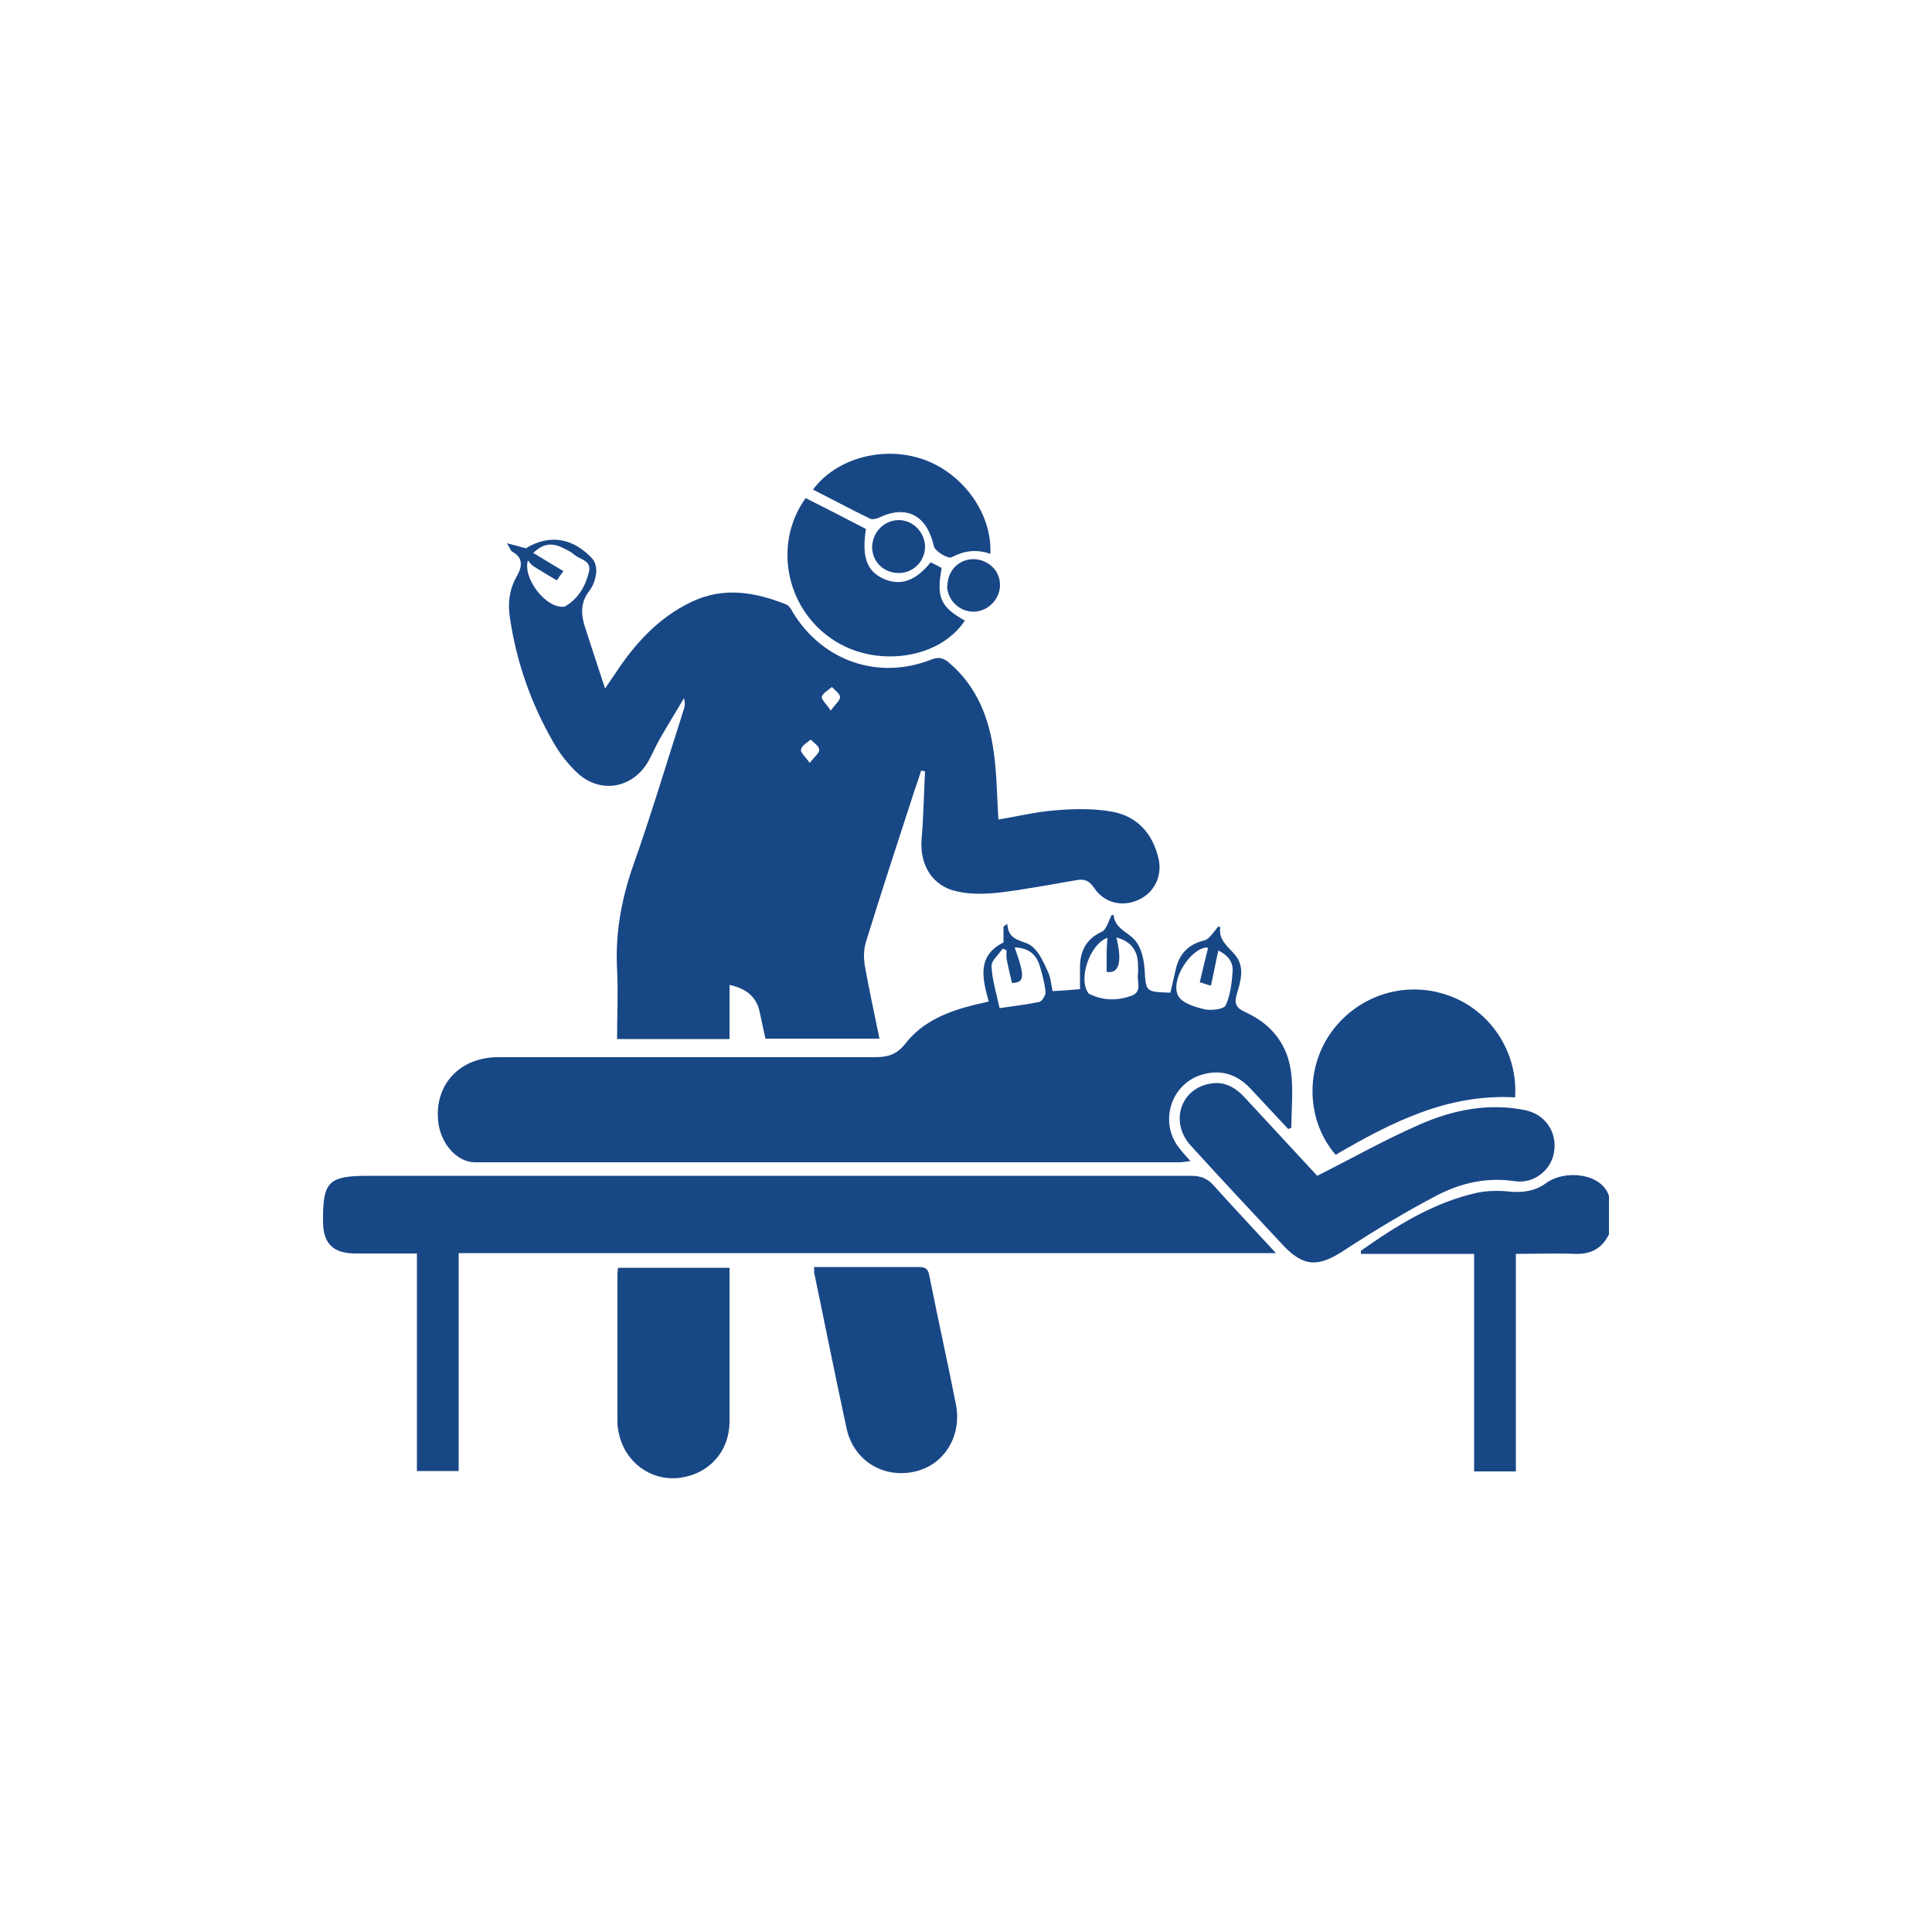
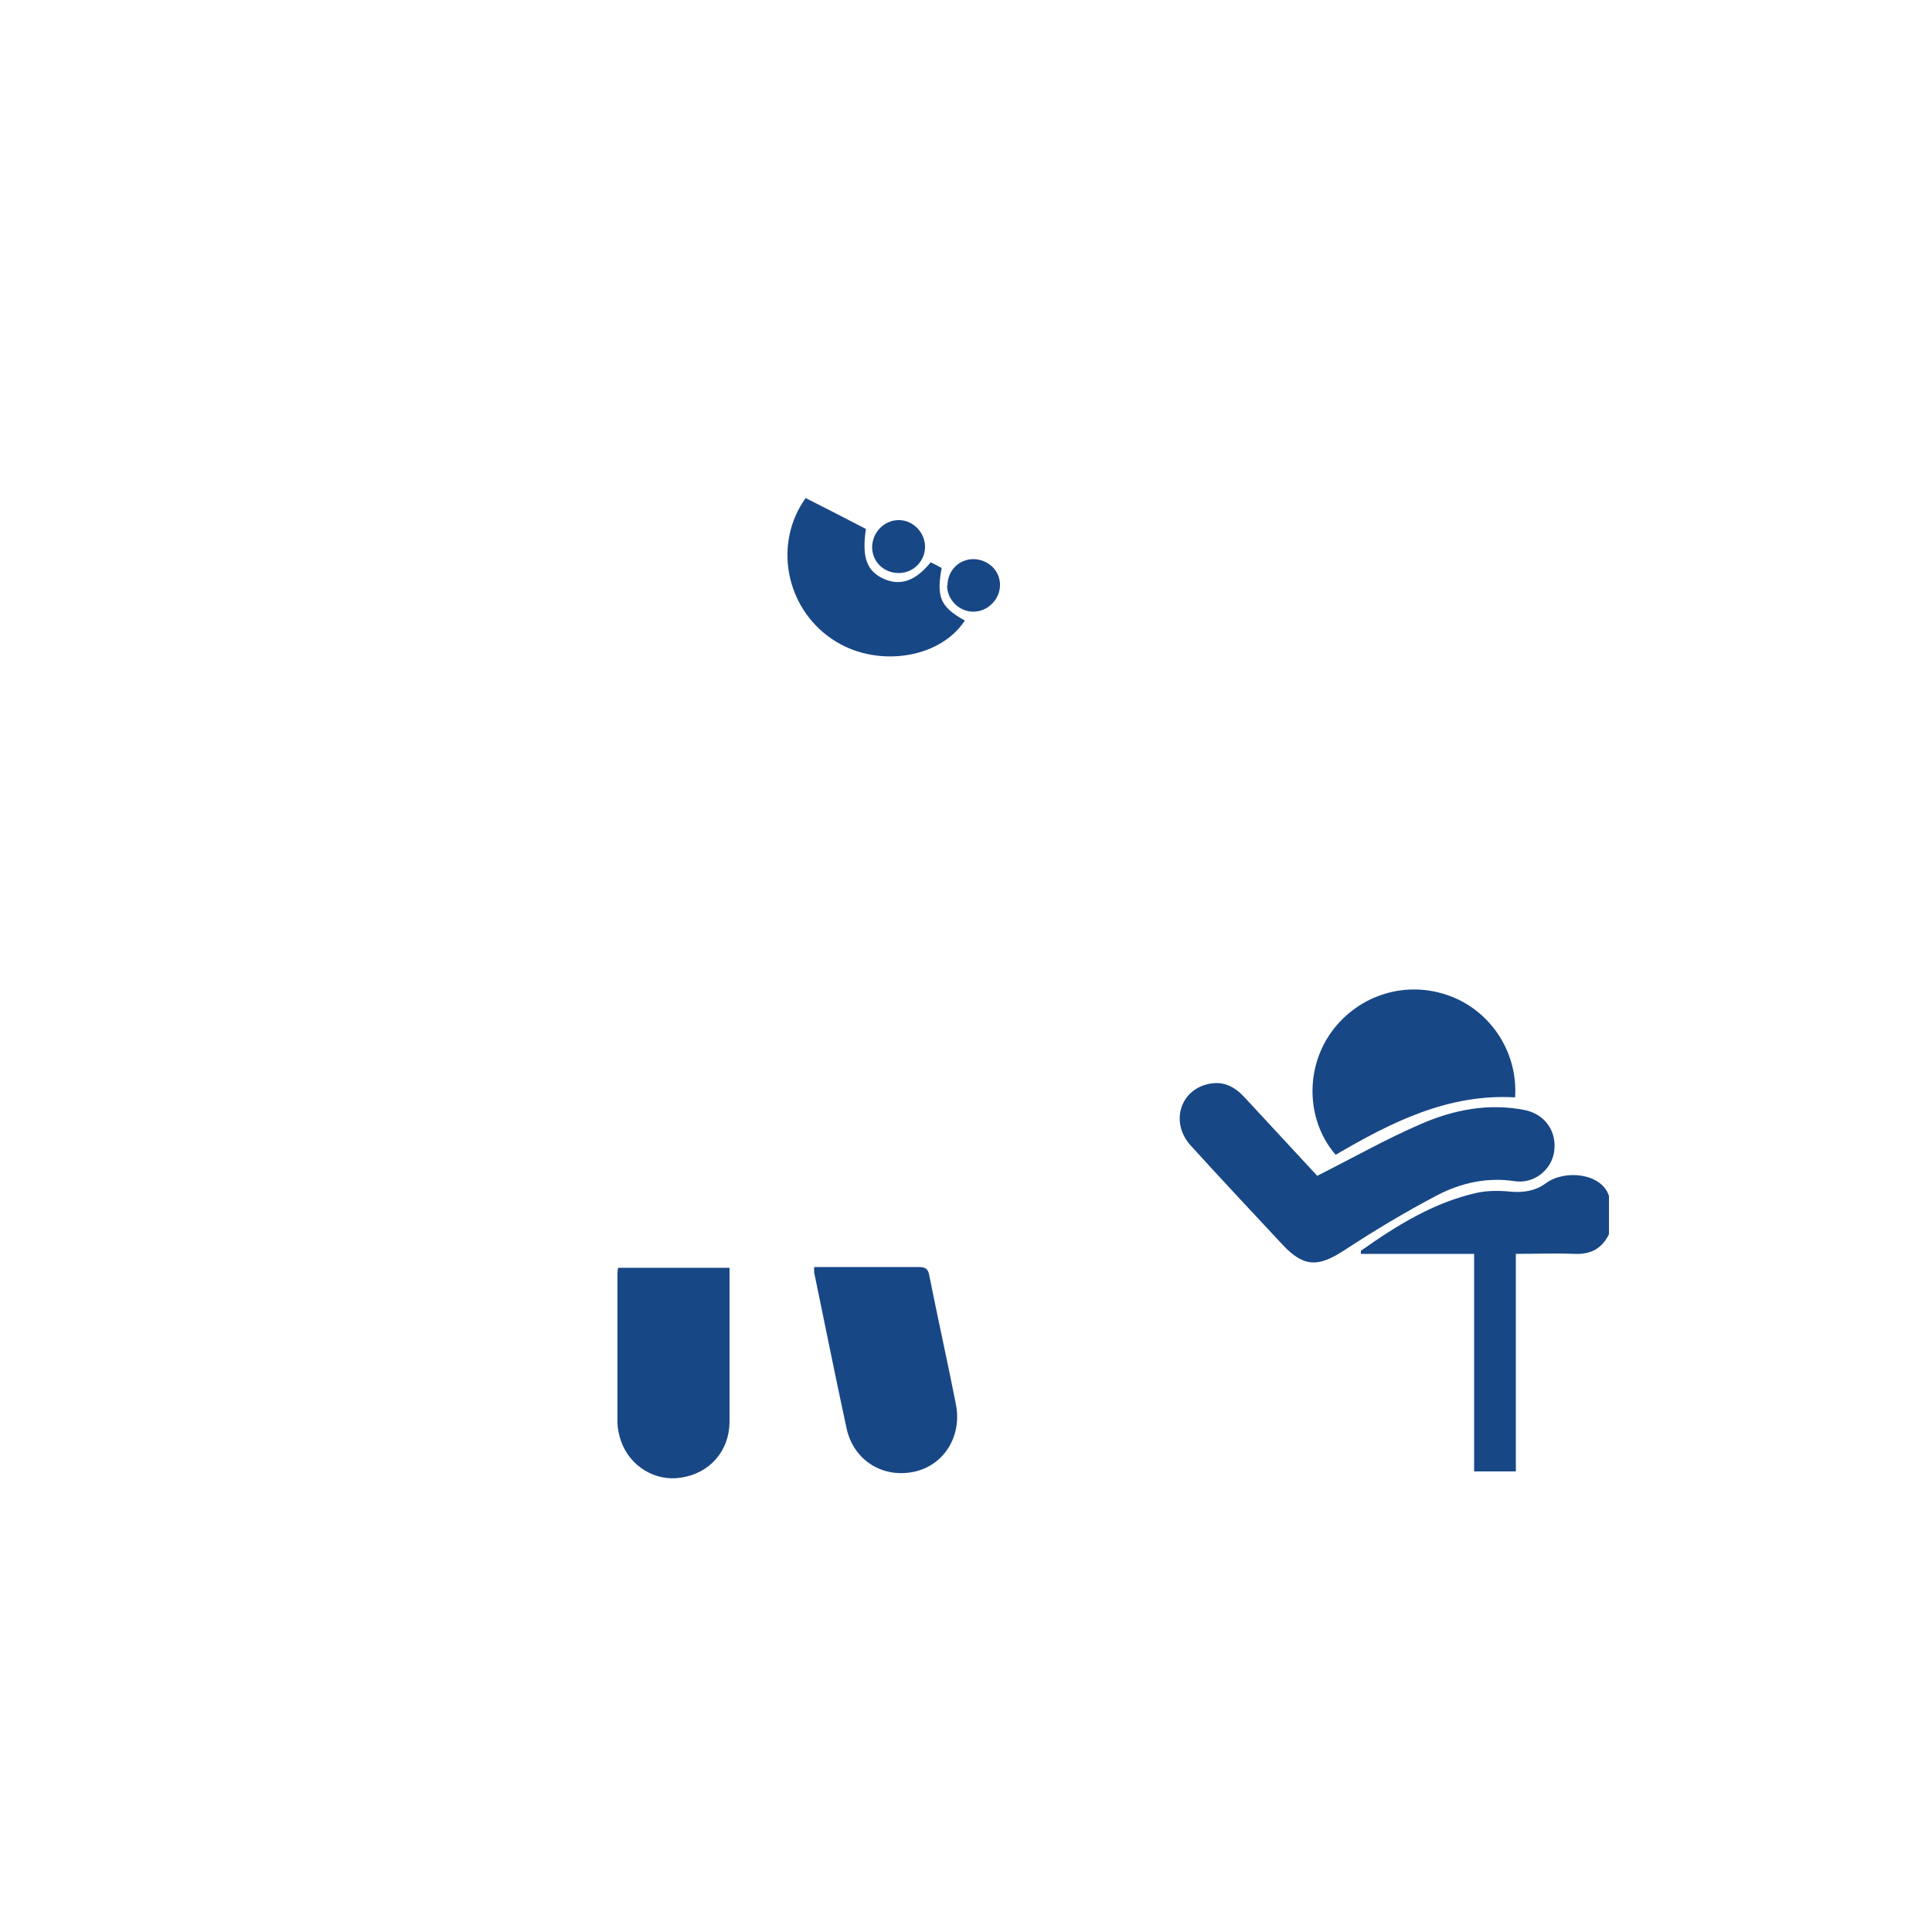
<svg xmlns="http://www.w3.org/2000/svg" id="Layer_1" data-name="Layer 1" version="1.1" viewBox="0 0 500 500">
  <defs>
    <style>
      .cls-1 {
        fill: #184786;
        stroke-width: 0px;
      }
    </style>
  </defs>
-   <path class="cls-1" d="M-882.2,642.4v.4l.6-6c-.2,1.9-.4,3.8-.6,5.7h0Z" />
  <g>
    <path class="cls-1" d="M416.5,319.2c-1.8,3.9-4.8,5.5-9.1,5.3-4.9-.2-9.7,0-15.1,0v56.3h-10.8v-56.3h-29.3c0-.4,0-.7,0-.8,9.2-6.5,18.8-12.5,30-15,2.8-.6,5.8-.6,8.7-.3,3.4.3,6.5-.2,9.2-2.2,4.9-3.6,14.4-2.6,16.3,3.3v9.8Z" />
-     <path class="cls-1" d="M258.3,212.1c4.9-.8,9.8-2,14.9-2.4,4.9-.4,10-.5,14.8.4,6.3,1.2,10.3,5.6,11.8,12,1.1,4.5-1,8.9-5.2,10.8-4.2,1.9-8.9.8-11.5-3.2-1.3-1.9-2.6-2.3-4.6-1.9-6.6,1.1-13.2,2.4-19.9,3.2-3.6.4-7.4.5-10.9-.3-6.4-1.3-9.7-6.9-9.2-13.4.5-5.9.6-11.8.9-17.7-.3,0-.7-.1-1-.2-.5,1.6-1,3.2-1.6,4.8-4.3,13.2-8.6,26.3-12.7,39.6-.6,1.9-.6,4.1-.3,6,1.1,6.3,2.5,12.5,3.8,19h-29.5c-.5-2.3-1-4.6-1.5-6.9q-1.1-5.6-7.8-7v14h-29.1c0-6.1.3-12.1,0-18-.5-9.3,1.1-18.2,4.2-27,4.7-13.3,8.7-26.7,13-40.1.3-.9.5-1.8.1-3.1-2.1,3.6-4.3,7.1-6.4,10.8-1,1.8-1.8,3.7-2.8,5.5-4,7-12.3,8.5-18.2,3.2-2.5-2.3-4.7-5.1-6.4-8.1-5.7-9.9-9.5-20.6-11.2-32-.6-3.7-.3-7.2,1.6-10.7,1.1-1.9,2.4-4.8-1-6.6-.4-.2-.6-.9-1.4-2.2,2.1.5,3.4.9,4.9,1.3,6-3.7,12.2-2.8,17.3,2.8.7.8,1,2.4.9,3.6-.2,1.6-.8,3.3-1.7,4.5-2.4,3-2.3,6.2-1.2,9.5,1.6,5,3.3,10.1,5.2,15.9,1.1-1.7,1.8-2.7,2.5-3.7,5.1-7.8,11.2-14.6,19.8-18.7,8.3-4,16.4-2.6,24.5.6.8.3,1.4,1.3,1.8,2.1,7.7,12.6,22.1,17.6,35.8,12.2,2-.8,3.2-.4,4.6.8,7.2,6.1,10.4,14.3,11.6,23.3.8,5.7.8,11.4,1.2,17.5ZM136.6,145.1c-1.3,4.7,4.8,12.5,9.4,11.9.1,0,.2,0,.3-.1,3.4-2,5.2-5.2,6.1-8.8.8-3.1-2.2-3.2-3.7-4.5-.8-.7-1.8-1.2-2.8-1.7-3.1-1.6-5.4-1.2-7.9,1.2,2.5,1.5,5,3,7.8,4.7-.7.9-1.2,1.7-1.7,2.4-2.2-1.3-4.2-2.5-6.1-3.7-.5-.3-.9-.9-1.3-1.4ZM209.5,197.5c1.3-1.7,2.6-2.6,2.5-3.5,0-.9-1.4-1.8-2.2-2.6-.9.8-2.3,1.5-2.5,2.6-.2.7,1.1,1.8,2.3,3.5ZM215,183.9c1.2-1.7,2.4-2.6,2.4-3.5,0-.9-1.3-1.7-2.1-2.6-.9.8-2.3,1.5-2.6,2.5-.2.7,1.1,1.8,2.3,3.6Z" />
-     <path class="cls-1" d="M255.9,259.3c-1.7-6.2-3.1-11.9,3.8-15.4v-4.1c.3-.2.7-.5,1-.7.2,4.9,4.5,4,6.6,6,1.8,1.6,2.9,4.2,3.9,6.4.7,1.4.8,3.1,1.2,5,2.3-.1,4.5-.3,7.1-.5,0-2,0-3.8,0-5.6,0-4.3,1.6-7.4,5.7-9.3,1.2-.6,1.7-2.8,2.5-4.3.1,0,.5,0,.5,0,.3,3.5,3.7,4.4,5.5,6.5,1.6,1.8,2.3,4.8,2.5,7.3.4,6.1.1,6.1,6.7,6.3.5-2,.9-4.1,1.4-6.1.9-3.9,3.2-6.4,7.3-7.4,1.4-.3,2.4-2.2,3.7-3.6,0,0,.5.1.5.2-.5,3.4,2.1,5,3.9,7.2,2.5,3.1,1.4,6.7.4,10-.7,2.4-.3,3.6,2.1,4.7,6.9,3.1,11.2,8.5,12,16.2.5,4.6,0,9.2,0,13.8-.3,0-.5.2-.8.3-3.3-3.5-6.6-7.1-9.9-10.6-3.6-3.8-8-5-13-3.3-7.7,2.7-10.4,12.3-5.4,18.7.8,1.1,1.8,2.1,3,3.5-1.2.1-2,.3-2.8.3-60.8,0-121.6,0-182.4,0-4.6,0-8.9-4.8-9.5-10.6-1-9.5,5.6-16.6,15.5-16.6,32.5,0,65,0,97.5,0,3.4,0,5.7-.7,7.9-3.5,4.5-5.8,11.1-8.4,18.1-10.1,1-.2,2.1-.5,3.4-.8ZM260.4,245.9c-.3-.1-.6-.3-.9-.4-1,1.5-3,3.1-2.9,4.6.2,3.6,1.3,7.2,2.1,10.8,3.4-.5,6.9-.9,10.3-1.6.7-.2,1.7-1.8,1.6-2.7-.3-2.3-.9-4.7-1.6-6.9-1-3-3.1-4.4-6.4-4.5,2.7,7.6,2.6,9.1-.7,9.2-.5-2.1-1-4.2-1.4-6.3-.1-.7,0-1.5,0-2.2ZM312.6,245.3c-.3,0-.6-.2-.9,0-4.1.9-8.8,8.6-6.8,12.4,1,1.9,4.3,2.9,6.8,3.5,1.7.4,5,0,5.5-1,1.2-2.6,1.6-5.8,1.8-8.8.2-2.6-1.5-4.4-3.7-5.4-.7,3.1-1.2,5.9-1.9,9.1-1.1-.3-1.9-.6-2.9-.9.7-3.1,1.4-5.8,2.1-8.7ZM288.9,242.5c1.6,6.5.7,9.6-2.5,9,0-1.5,0-3,0-4.5,0-1.4.1-2.9.2-4.3-4.5,1.6-7.6,10.5-5,14.2.1.2.3.4.5.4,3.5,1.7,7.1,1.7,10.7.4,2.9-1,1.4-3.7,1.7-5.6.1-.9,0-1.9,0-2.9-.2-3.4-1.9-5.6-5.6-6.6Z" />
-     <path class="cls-1" d="M330.2,324.3H118.7v56.4h-10.8v-56.3c-5.6,0-10.8,0-15.9,0-5.8,0-8.4-2.6-8.4-8.3-.1-10.3,1.4-11.8,11.7-11.8,71,0,141.9,0,212.9,0,2.5,0,4.2.6,5.9,2.5,5.2,5.8,10.5,11.4,16.2,17.6Z" />
    <path class="cls-1" d="M340.9,304.3c9.3-4.7,17.8-9.5,26.8-13.4,8.5-3.7,17.6-5.5,27-3.6,5.2,1.1,8.3,5.6,7.5,10.8-.7,4.7-5.2,8.3-10.1,7.6-7.2-1.1-13.9.4-20.1,3.6-8.2,4.3-16.2,9.1-24,14.2-6.8,4.5-10.6,4.5-16.1-1.4-8-8.6-16-17.1-23.8-25.7-5.3-5.9-2.7-14.4,4.8-15.9,3.8-.8,6.7.8,9.2,3.5,6.4,6.9,12.8,13.8,18.8,20.3Z" />
    <path class="cls-1" d="M160,328.1h28.8c0,3.6,0,7,0,10.4,0,9.9,0,19.7,0,29.6-.1,7.5-5.2,13.2-12.5,14.3-6.7,1.1-13.3-2.9-15.6-9.5-.5-1.5-.9-3.2-.9-4.8,0-12.9,0-25.8,0-38.7,0-.4.1-.8.2-1.5Z" />
    <path class="cls-1" d="M210.7,327.9c3.5,0,6.9,0,10.4,0,5.5,0,11.1,0,16.6,0,1.7,0,2.5.4,2.8,2.2,2.2,11.1,4.7,22.2,6.9,33.4,1.6,8.3-3.2,15.8-10.9,17.4-8.1,1.7-15.6-3-17.4-11.2-2.9-13.4-5.6-26.9-8.4-40.4,0-.3,0-.6,0-1.4Z" />
    <path class="cls-1" d="M345.7,298.9c-7.4-8.5-8-21.5-1.7-31,6.7-10,19.1-14.3,30.5-10.4,11,3.7,18.4,14.6,17.6,26.5-17.3-1-32,6.4-46.5,14.9Z" />
    <path class="cls-1" d="M240.8,145.5c1.1.5,2,1,2.9,1.5-1.4,7.6-.3,10.1,6,13.6-6.6,10.1-23.4,12.4-34.5,4.7-11.9-8.1-15.1-24.7-6.7-36.4,5.2,2.6,10.4,5.3,15.6,8-1.1,7.3.2,10.9,4.6,12.9,4.3,1.9,8.2.6,12.1-4.2Z" />
-     <path class="cls-1" d="M256.2,143.3c-3.5-1.2-6.6-.8-9.9.9-.9.5-4.3-1.5-4.6-2.8-1.8-8-7-10.9-14.3-7.4-.7.3-1.7.5-2.3.2-4.9-2.4-9.8-5-14.7-7.5,6.1-8.2,18.3-11.4,28.6-7.8,10.4,3.7,17.8,14.2,17.3,24.4Z" />
    <path class="cls-1" d="M232.6,148.3c-3.8,0-6.8-2.8-6.9-6.6,0-3.9,3.1-7.1,6.9-7.1,3.7,0,6.8,3.2,6.8,6.9,0,3.7-3,6.8-6.8,6.8Z" />
    <path class="cls-1" d="M245.2,151.6c0-3.8,2.8-6.8,6.6-6.9,3.8,0,6.9,2.8,7,6.5.1,3.8-3.1,7.1-6.9,7.1-3.7,0-6.8-3.1-6.8-6.8Z" />
  </g>
</svg>